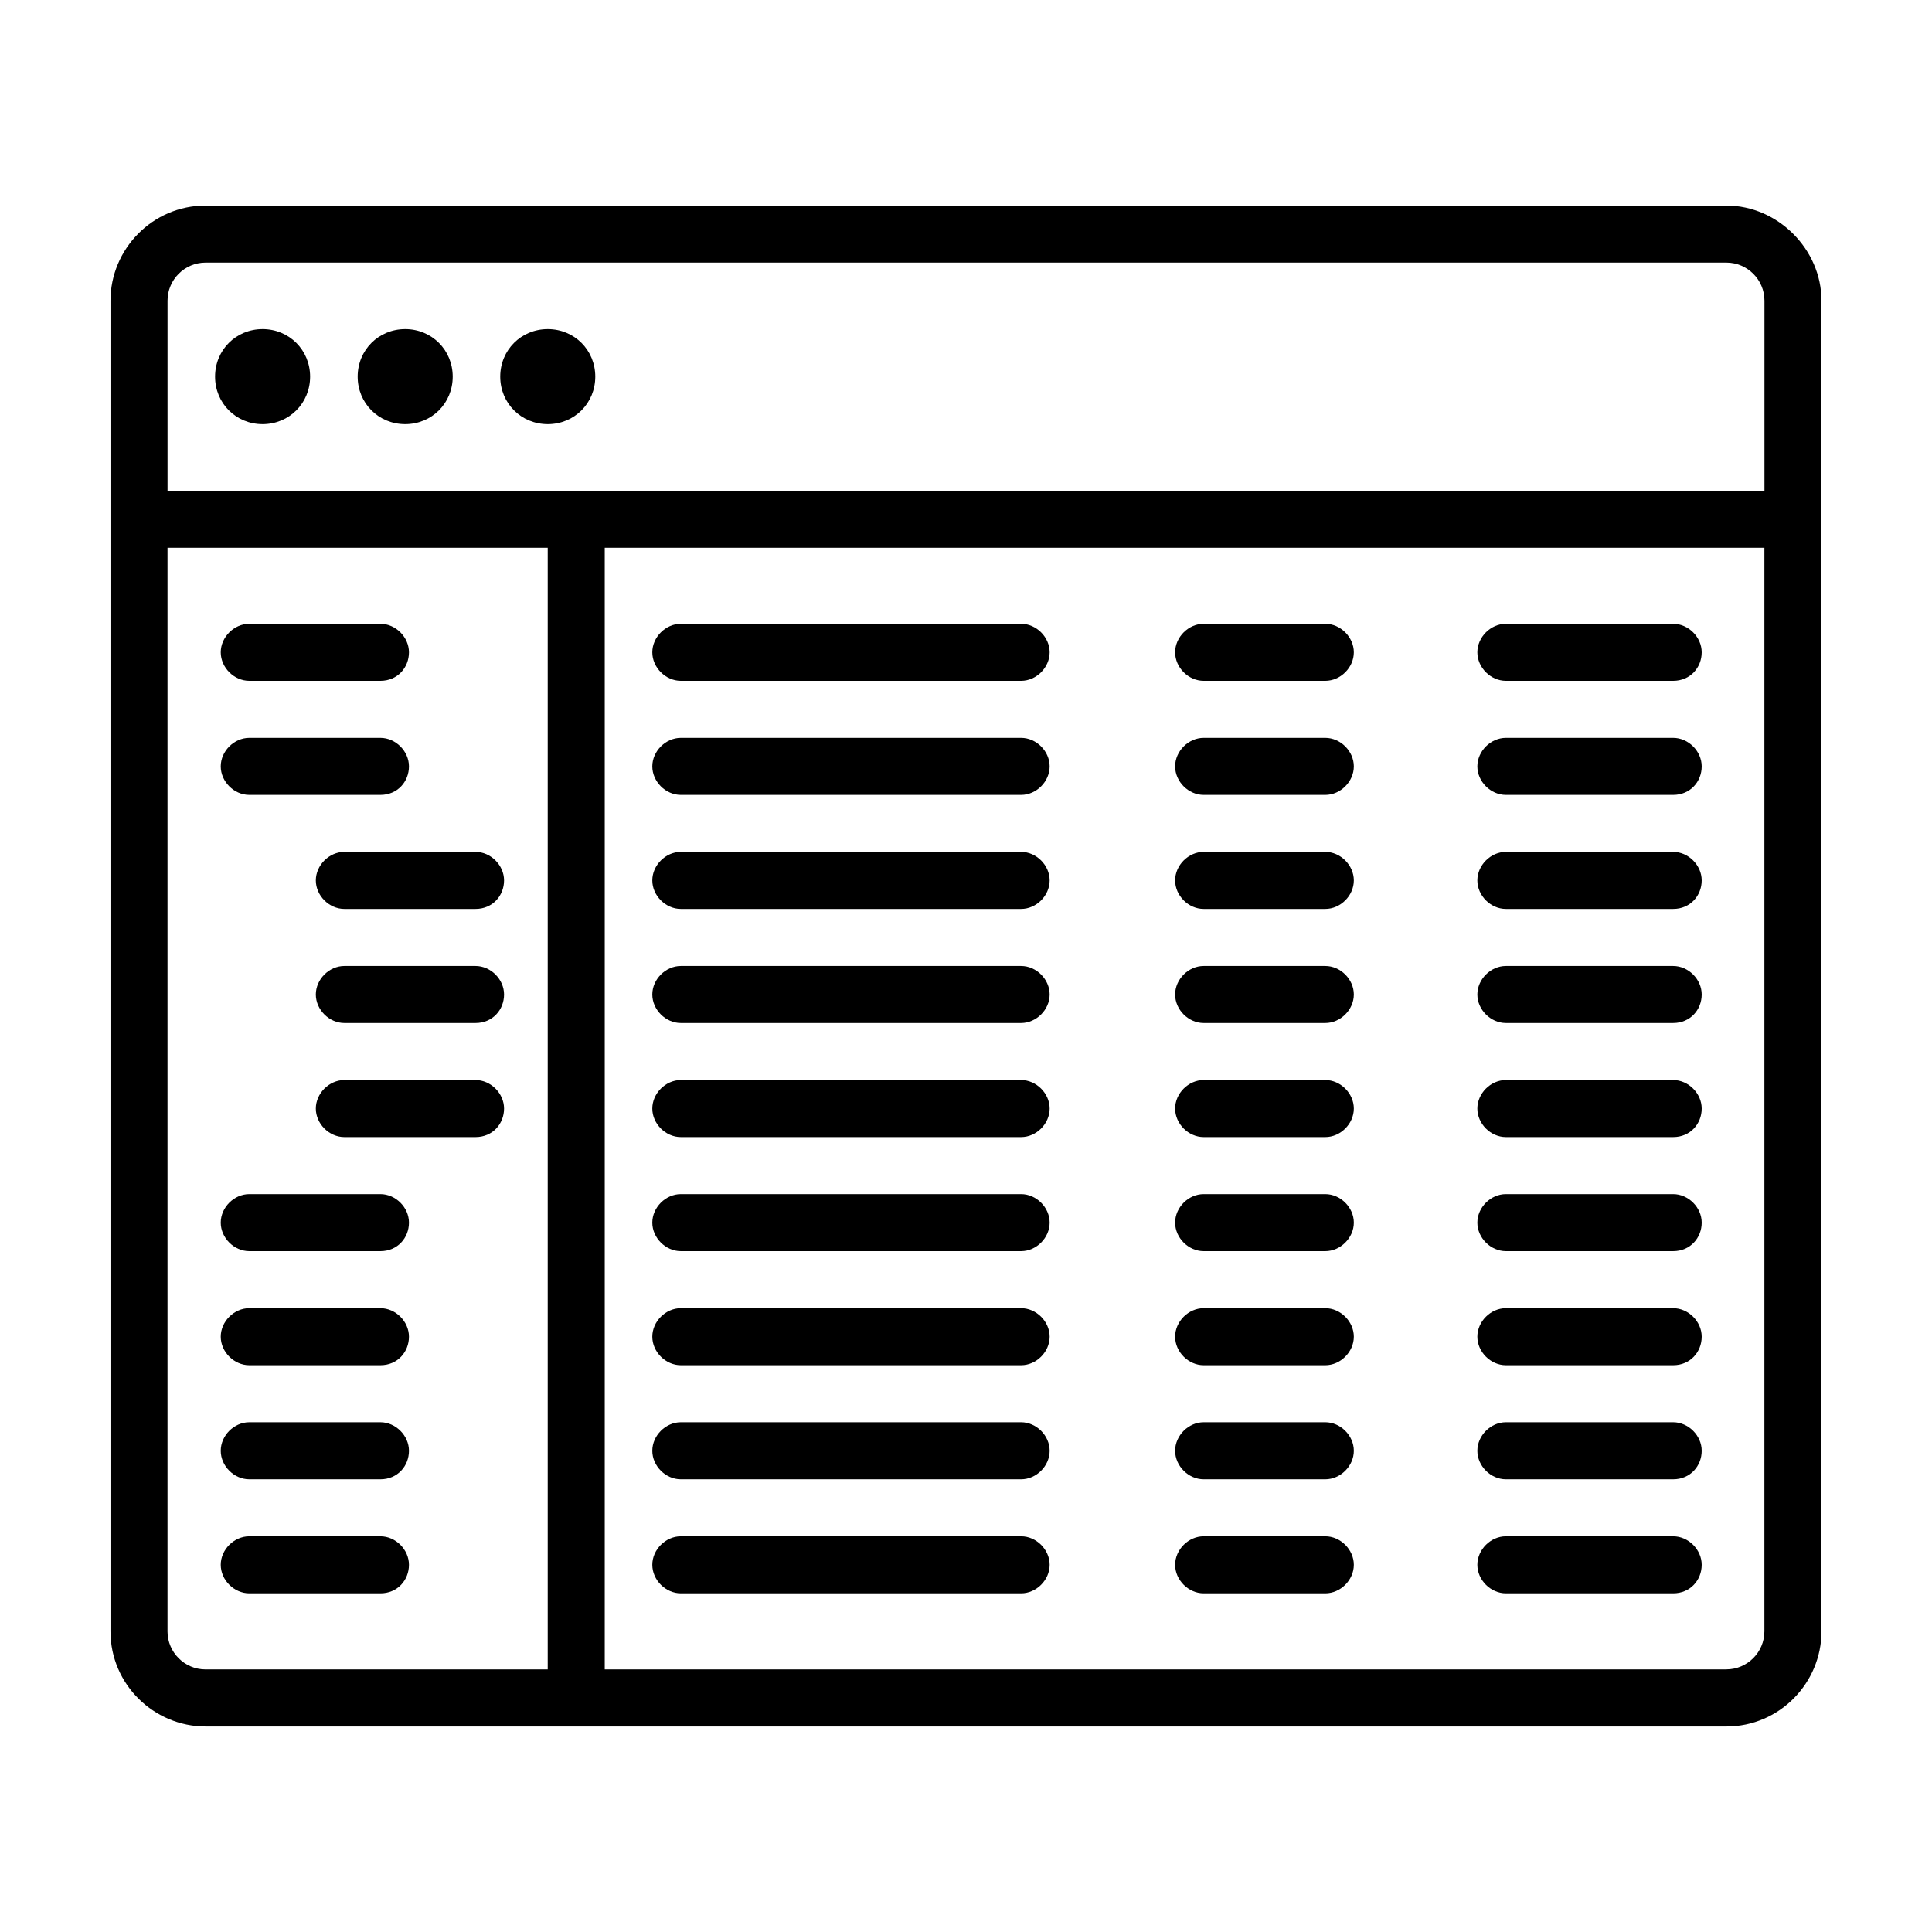
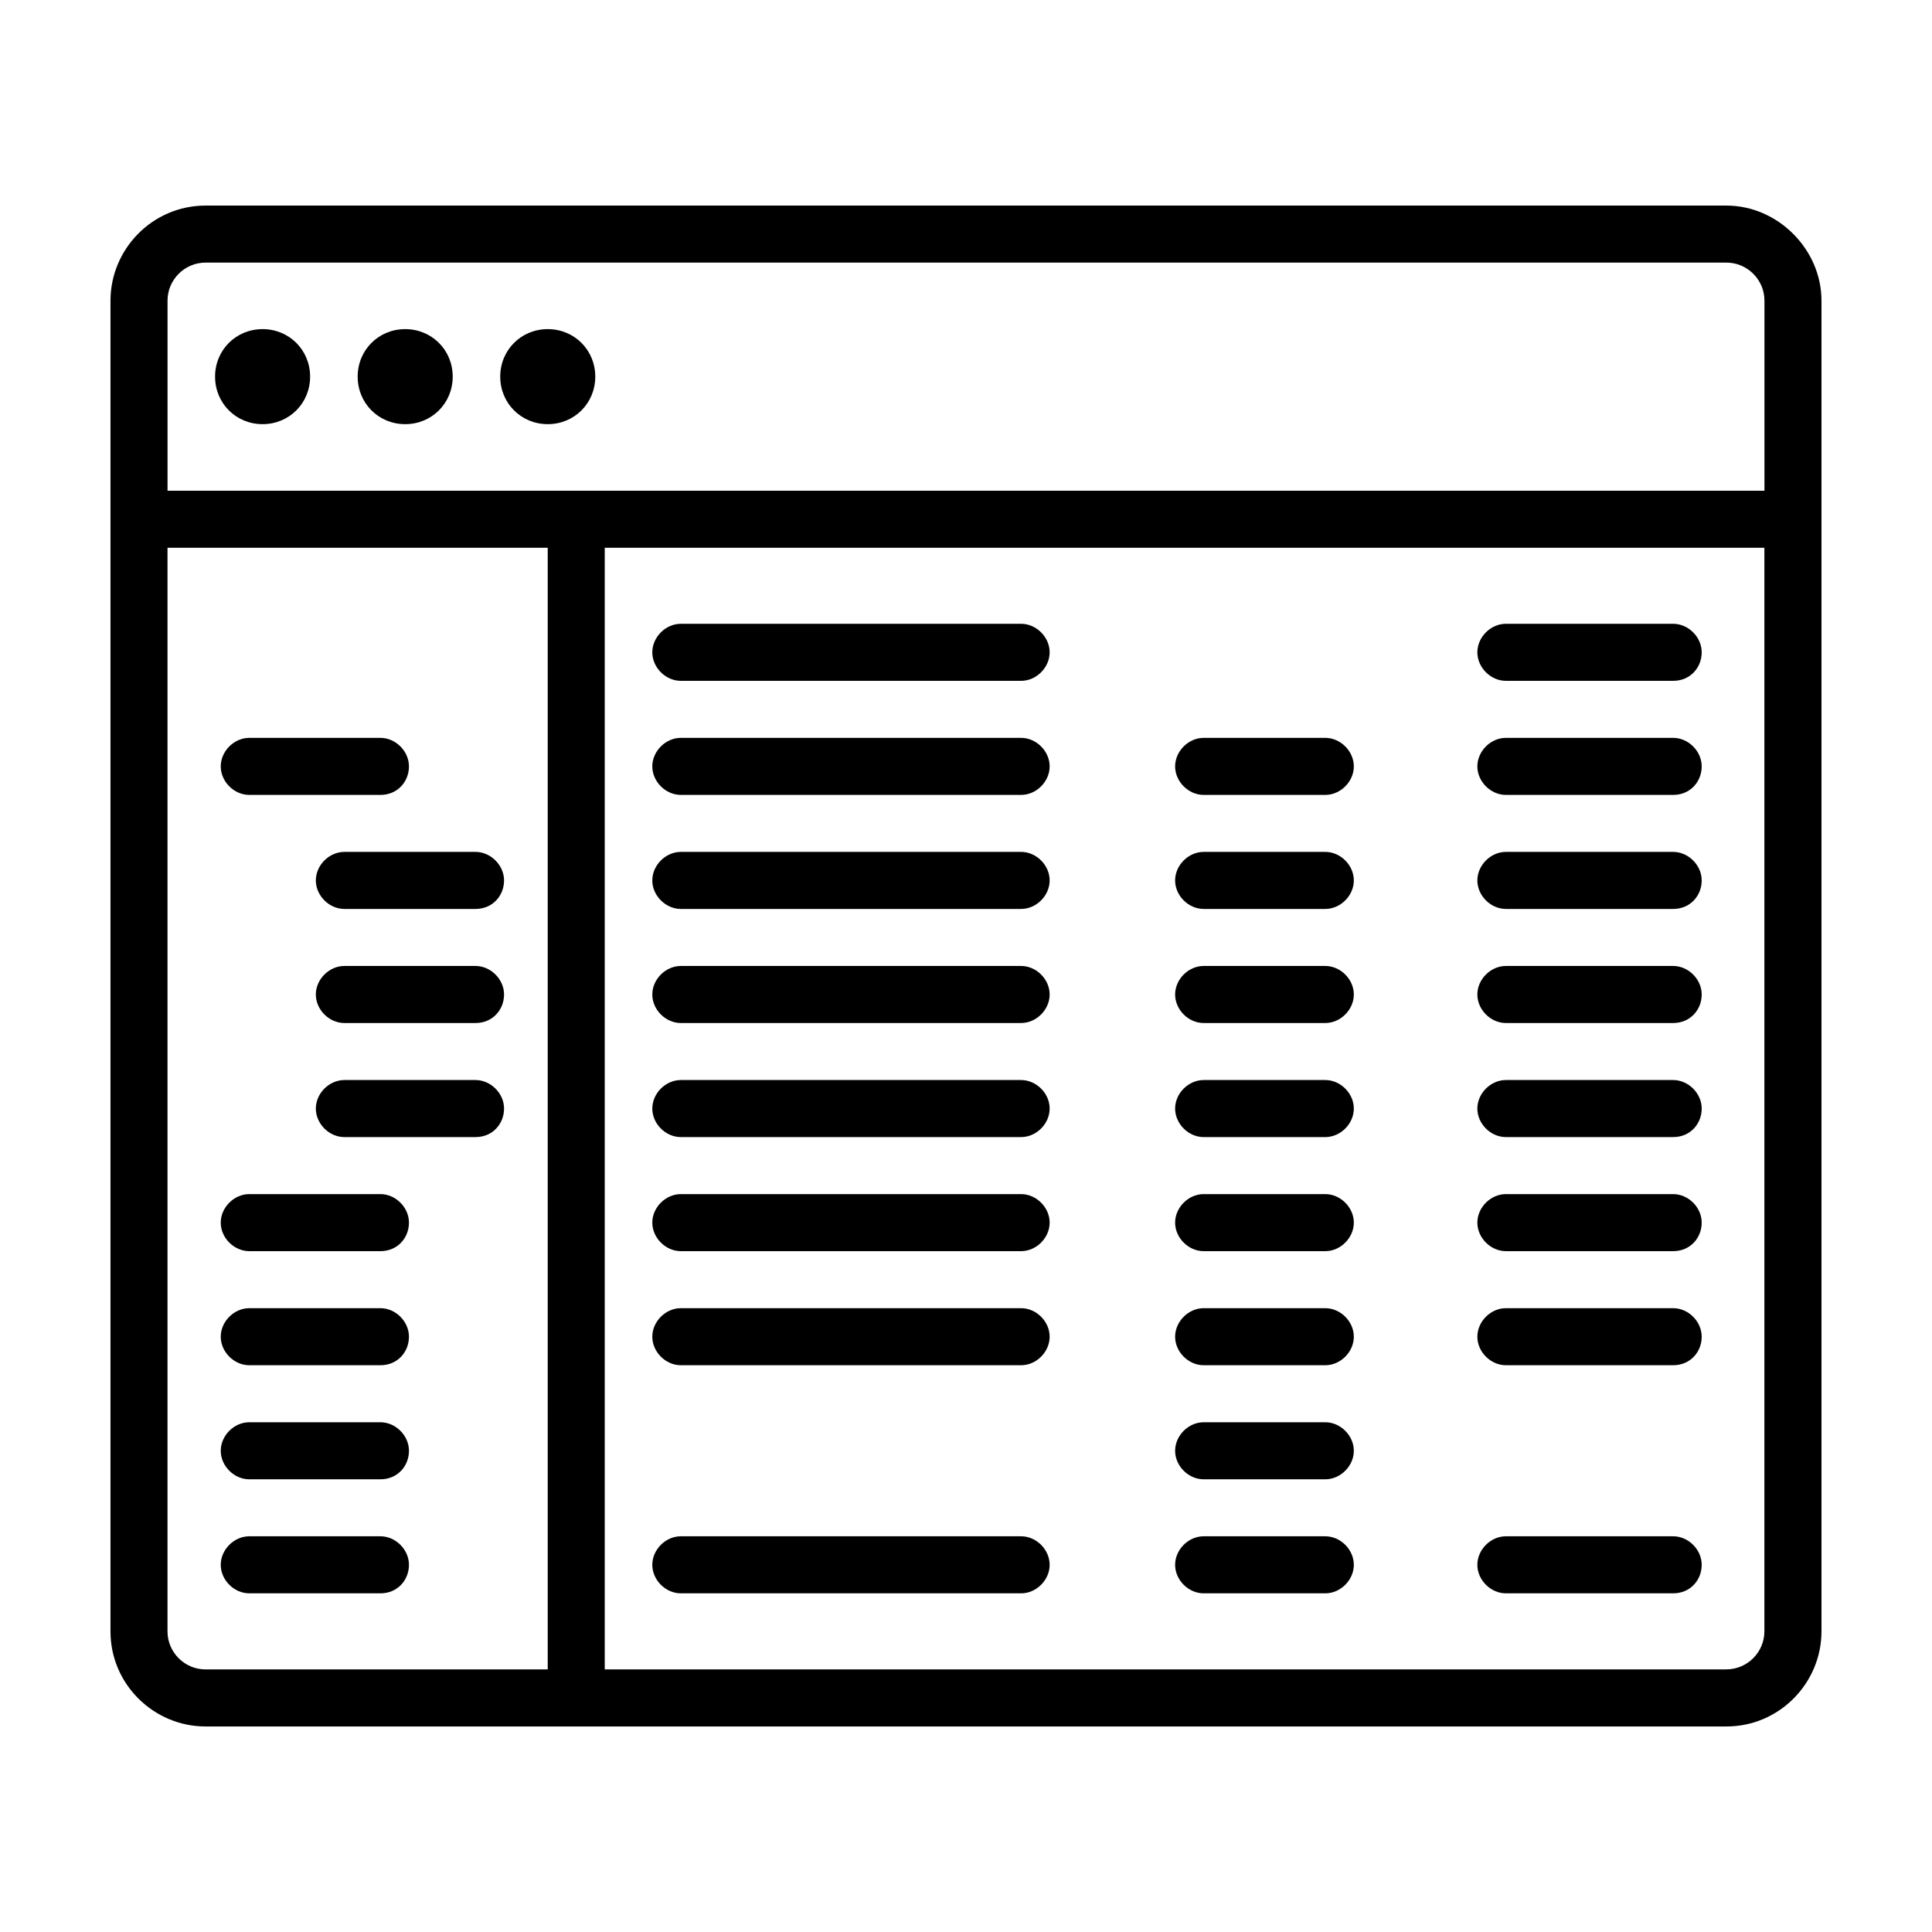
<svg xmlns="http://www.w3.org/2000/svg" fill="#000000" width="800px" height="800px" version="1.1" viewBox="144 144 512 512">
  <g>
    <path d="m601.52 198.48h-403.05c-14.105 0-25.191 11.586-25.191 25.191v352.67c0 14.105 11.586 25.191 25.191 25.191h403.05c14.105 0 25.191-11.586 25.191-25.191v-352.67c-0.004-13.605-11.59-25.191-25.191-25.191zm-403.05 15.113h403.05c5.543 0 10.078 4.535 10.078 10.078v50.383h-423.2v-50.383c-0.004-5.543 4.531-10.078 10.074-10.078zm-10.078 362.74v-287.17h100.76v297.25h-90.688c-5.539 0-10.074-4.531-10.074-10.074zm413.12 10.074h-297.25v-297.25h307.32v287.17c-0.004 5.543-4.539 10.074-10.078 10.074z" />
-     <path d="m244.82 324.43h-34.762c-4.031 0-7.559-3.527-7.559-7.559s3.527-7.559 7.559-7.559h34.762c4.031 0 7.559 3.527 7.559 7.559 0 4.035-3.023 7.559-7.559 7.559z" />
    <path d="m244.82 354.66h-34.762c-4.031 0-7.559-3.527-7.559-7.559s3.527-7.559 7.559-7.559h34.762c4.031 0 7.559 3.527 7.559 7.559s-3.023 7.559-7.559 7.559z" />
    <path d="m270.02 384.88h-34.762c-4.031 0-7.559-3.527-7.559-7.559s3.527-7.559 7.559-7.559h34.762c4.031 0 7.559 3.527 7.559 7.559 0 4.035-3.023 7.559-7.559 7.559z" />
    <path d="m270.02 415.11h-34.762c-4.031 0-7.559-3.527-7.559-7.559s3.527-7.559 7.559-7.559h34.762c4.031 0 7.559 3.527 7.559 7.559s-3.023 7.559-7.559 7.559z" />
    <path d="m270.02 445.34h-34.762c-4.031 0-7.559-3.527-7.559-7.559s3.527-7.559 7.559-7.559h34.762c4.031 0 7.559 3.527 7.559 7.559 0 4.035-3.023 7.559-7.559 7.559z" />
    <path d="m244.82 475.57h-34.762c-4.031 0-7.559-3.527-7.559-7.559s3.527-7.559 7.559-7.559h34.762c4.031 0 7.559 3.527 7.559 7.559s-3.023 7.559-7.559 7.559z" />
    <path d="m244.82 505.8h-34.762c-4.031 0-7.559-3.527-7.559-7.559s3.527-7.559 7.559-7.559h34.762c4.031 0 7.559 3.527 7.559 7.559 0 4.035-3.023 7.559-7.559 7.559z" />
    <path d="m244.82 536.03h-34.762c-4.031 0-7.559-3.527-7.559-7.559s3.527-7.559 7.559-7.559h34.762c4.031 0 7.559 3.527 7.559 7.559s-3.023 7.559-7.559 7.559z" />
    <path d="m244.82 566.25h-34.762c-4.031 0-7.559-3.527-7.559-7.559s3.527-7.559 7.559-7.559h34.762c4.031 0 7.559 3.527 7.559 7.559 0 4.035-3.023 7.559-7.559 7.559z" />
    <path d="m414.61 324.43h-90.184c-4.031 0-7.559-3.527-7.559-7.559s3.527-7.559 7.559-7.559h90.184c4.031 0 7.559 3.527 7.559 7.559 0 4.035-3.527 7.559-7.559 7.559z" />
    <path d="m414.61 354.66h-90.184c-4.031 0-7.559-3.527-7.559-7.559s3.527-7.559 7.559-7.559h90.184c4.031 0 7.559 3.527 7.559 7.559s-3.527 7.559-7.559 7.559z" />
    <path d="m414.61 384.88h-90.184c-4.031 0-7.559-3.527-7.559-7.559s3.527-7.559 7.559-7.559h90.184c4.031 0 7.559 3.527 7.559 7.559 0 4.035-3.527 7.559-7.559 7.559z" />
    <path d="m414.61 415.11h-90.184c-4.031 0-7.559-3.527-7.559-7.559s3.527-7.559 7.559-7.559h90.184c4.031 0 7.559 3.527 7.559 7.559s-3.527 7.559-7.559 7.559z" />
    <path d="m414.61 445.34h-90.184c-4.031 0-7.559-3.527-7.559-7.559s3.527-7.559 7.559-7.559h90.184c4.031 0 7.559 3.527 7.559 7.559 0 4.035-3.527 7.559-7.559 7.559z" />
    <path d="m414.61 475.57h-90.184c-4.031 0-7.559-3.527-7.559-7.559s3.527-7.559 7.559-7.559h90.184c4.031 0 7.559 3.527 7.559 7.559s-3.527 7.559-7.559 7.559z" />
    <path d="m414.61 505.8h-90.184c-4.031 0-7.559-3.527-7.559-7.559s3.527-7.559 7.559-7.559h90.184c4.031 0 7.559 3.527 7.559 7.559 0 4.035-3.527 7.559-7.559 7.559z" />
-     <path d="m414.61 536.03h-90.184c-4.031 0-7.559-3.527-7.559-7.559s3.527-7.559 7.559-7.559h90.184c4.031 0 7.559 3.527 7.559 7.559s-3.527 7.559-7.559 7.559z" />
    <path d="m414.61 566.25h-90.184c-4.031 0-7.559-3.527-7.559-7.559s3.527-7.559 7.559-7.559h90.184c4.031 0 7.559 3.527 7.559 7.559 0 4.035-3.527 7.559-7.559 7.559z" />
-     <path d="m495.22 324.43h-32.242c-4.031 0-7.559-3.527-7.559-7.559s3.527-7.559 7.559-7.559h32.242c4.031 0 7.559 3.527 7.559 7.559 0 4.035-3.527 7.559-7.559 7.559z" />
    <path d="m495.22 354.66h-32.242c-4.031 0-7.559-3.527-7.559-7.559s3.527-7.559 7.559-7.559h32.242c4.031 0 7.559 3.527 7.559 7.559s-3.527 7.559-7.559 7.559z" />
    <path d="m495.22 384.88h-32.242c-4.031 0-7.559-3.527-7.559-7.559s3.527-7.559 7.559-7.559h32.242c4.031 0 7.559 3.527 7.559 7.559 0 4.035-3.527 7.559-7.559 7.559z" />
    <path d="m495.22 415.11h-32.242c-4.031 0-7.559-3.527-7.559-7.559s3.527-7.559 7.559-7.559h32.242c4.031 0 7.559 3.527 7.559 7.559s-3.527 7.559-7.559 7.559z" />
    <path d="m495.22 445.34h-32.242c-4.031 0-7.559-3.527-7.559-7.559s3.527-7.559 7.559-7.559h32.242c4.031 0 7.559 3.527 7.559 7.559 0 4.035-3.527 7.559-7.559 7.559z" />
    <path d="m495.22 475.57h-32.242c-4.031 0-7.559-3.527-7.559-7.559s3.527-7.559 7.559-7.559h32.242c4.031 0 7.559 3.527 7.559 7.559s-3.527 7.559-7.559 7.559z" />
    <path d="m495.22 505.8h-32.242c-4.031 0-7.559-3.527-7.559-7.559s3.527-7.559 7.559-7.559h32.242c4.031 0 7.559 3.527 7.559 7.559 0 4.035-3.527 7.559-7.559 7.559z" />
    <path d="m495.22 536.03h-32.242c-4.031 0-7.559-3.527-7.559-7.559s3.527-7.559 7.559-7.559h32.242c4.031 0 7.559 3.527 7.559 7.559s-3.527 7.559-7.559 7.559z" />
    <path d="m495.22 566.25h-32.242c-4.031 0-7.559-3.527-7.559-7.559s3.527-7.559 7.559-7.559h32.242c4.031 0 7.559 3.527 7.559 7.559 0 4.035-3.527 7.559-7.559 7.559z" />
    <path d="m587.41 324.43h-44.336c-4.031 0-7.559-3.527-7.559-7.559s3.527-7.559 7.559-7.559h44.336c4.031 0 7.559 3.527 7.559 7.559 0 4.035-3.023 7.559-7.559 7.559z" />
    <path d="m587.41 354.66h-44.336c-4.031 0-7.559-3.527-7.559-7.559s3.527-7.559 7.559-7.559h44.336c4.031 0 7.559 3.527 7.559 7.559s-3.023 7.559-7.559 7.559z" />
    <path d="m587.41 384.88h-44.336c-4.031 0-7.559-3.527-7.559-7.559s3.527-7.559 7.559-7.559h44.336c4.031 0 7.559 3.527 7.559 7.559 0 4.035-3.023 7.559-7.559 7.559z" />
    <path d="m587.41 415.11h-44.336c-4.031 0-7.559-3.527-7.559-7.559s3.527-7.559 7.559-7.559h44.336c4.031 0 7.559 3.527 7.559 7.559s-3.023 7.559-7.559 7.559z" />
    <path d="m587.41 445.34h-44.336c-4.031 0-7.559-3.527-7.559-7.559s3.527-7.559 7.559-7.559h44.336c4.031 0 7.559 3.527 7.559 7.559 0 4.035-3.023 7.559-7.559 7.559z" />
    <path d="m587.41 475.57h-44.336c-4.031 0-7.559-3.527-7.559-7.559s3.527-7.559 7.559-7.559h44.336c4.031 0 7.559 3.527 7.559 7.559s-3.023 7.559-7.559 7.559z" />
    <path d="m587.41 505.8h-44.336c-4.031 0-7.559-3.527-7.559-7.559s3.527-7.559 7.559-7.559h44.336c4.031 0 7.559 3.527 7.559 7.559 0 4.035-3.023 7.559-7.559 7.559z" />
-     <path d="m587.41 536.03h-44.336c-4.031 0-7.559-3.527-7.559-7.559s3.527-7.559 7.559-7.559h44.336c4.031 0 7.559 3.527 7.559 7.559s-3.023 7.559-7.559 7.559z" />
    <path d="m587.41 566.25h-44.336c-4.031 0-7.559-3.527-7.559-7.559s3.527-7.559 7.559-7.559h44.336c4.031 0 7.559 3.527 7.559 7.559 0 4.035-3.023 7.559-7.559 7.559z" />
    <path d="m213.59 231.22c-7.055 0-12.594 5.543-12.594 12.594 0 7.055 5.543 12.594 12.594 12.594 7.055 0 12.594-5.543 12.594-12.594 0-7.051-5.543-12.594-12.594-12.594z" />
    <path d="m251.38 231.22c-7.055 0-12.594 5.543-12.594 12.594 0 7.055 5.543 12.594 12.594 12.594 7.055 0 12.594-5.543 12.594-12.594 0-7.051-5.539-12.594-12.594-12.594z" />
    <path d="m289.16 231.22c-7.055 0-12.594 5.543-12.594 12.594 0 7.055 5.543 12.594 12.594 12.594 7.055 0 12.594-5.543 12.594-12.594 0-7.051-5.539-12.594-12.594-12.594z" />
  </g>
</svg>